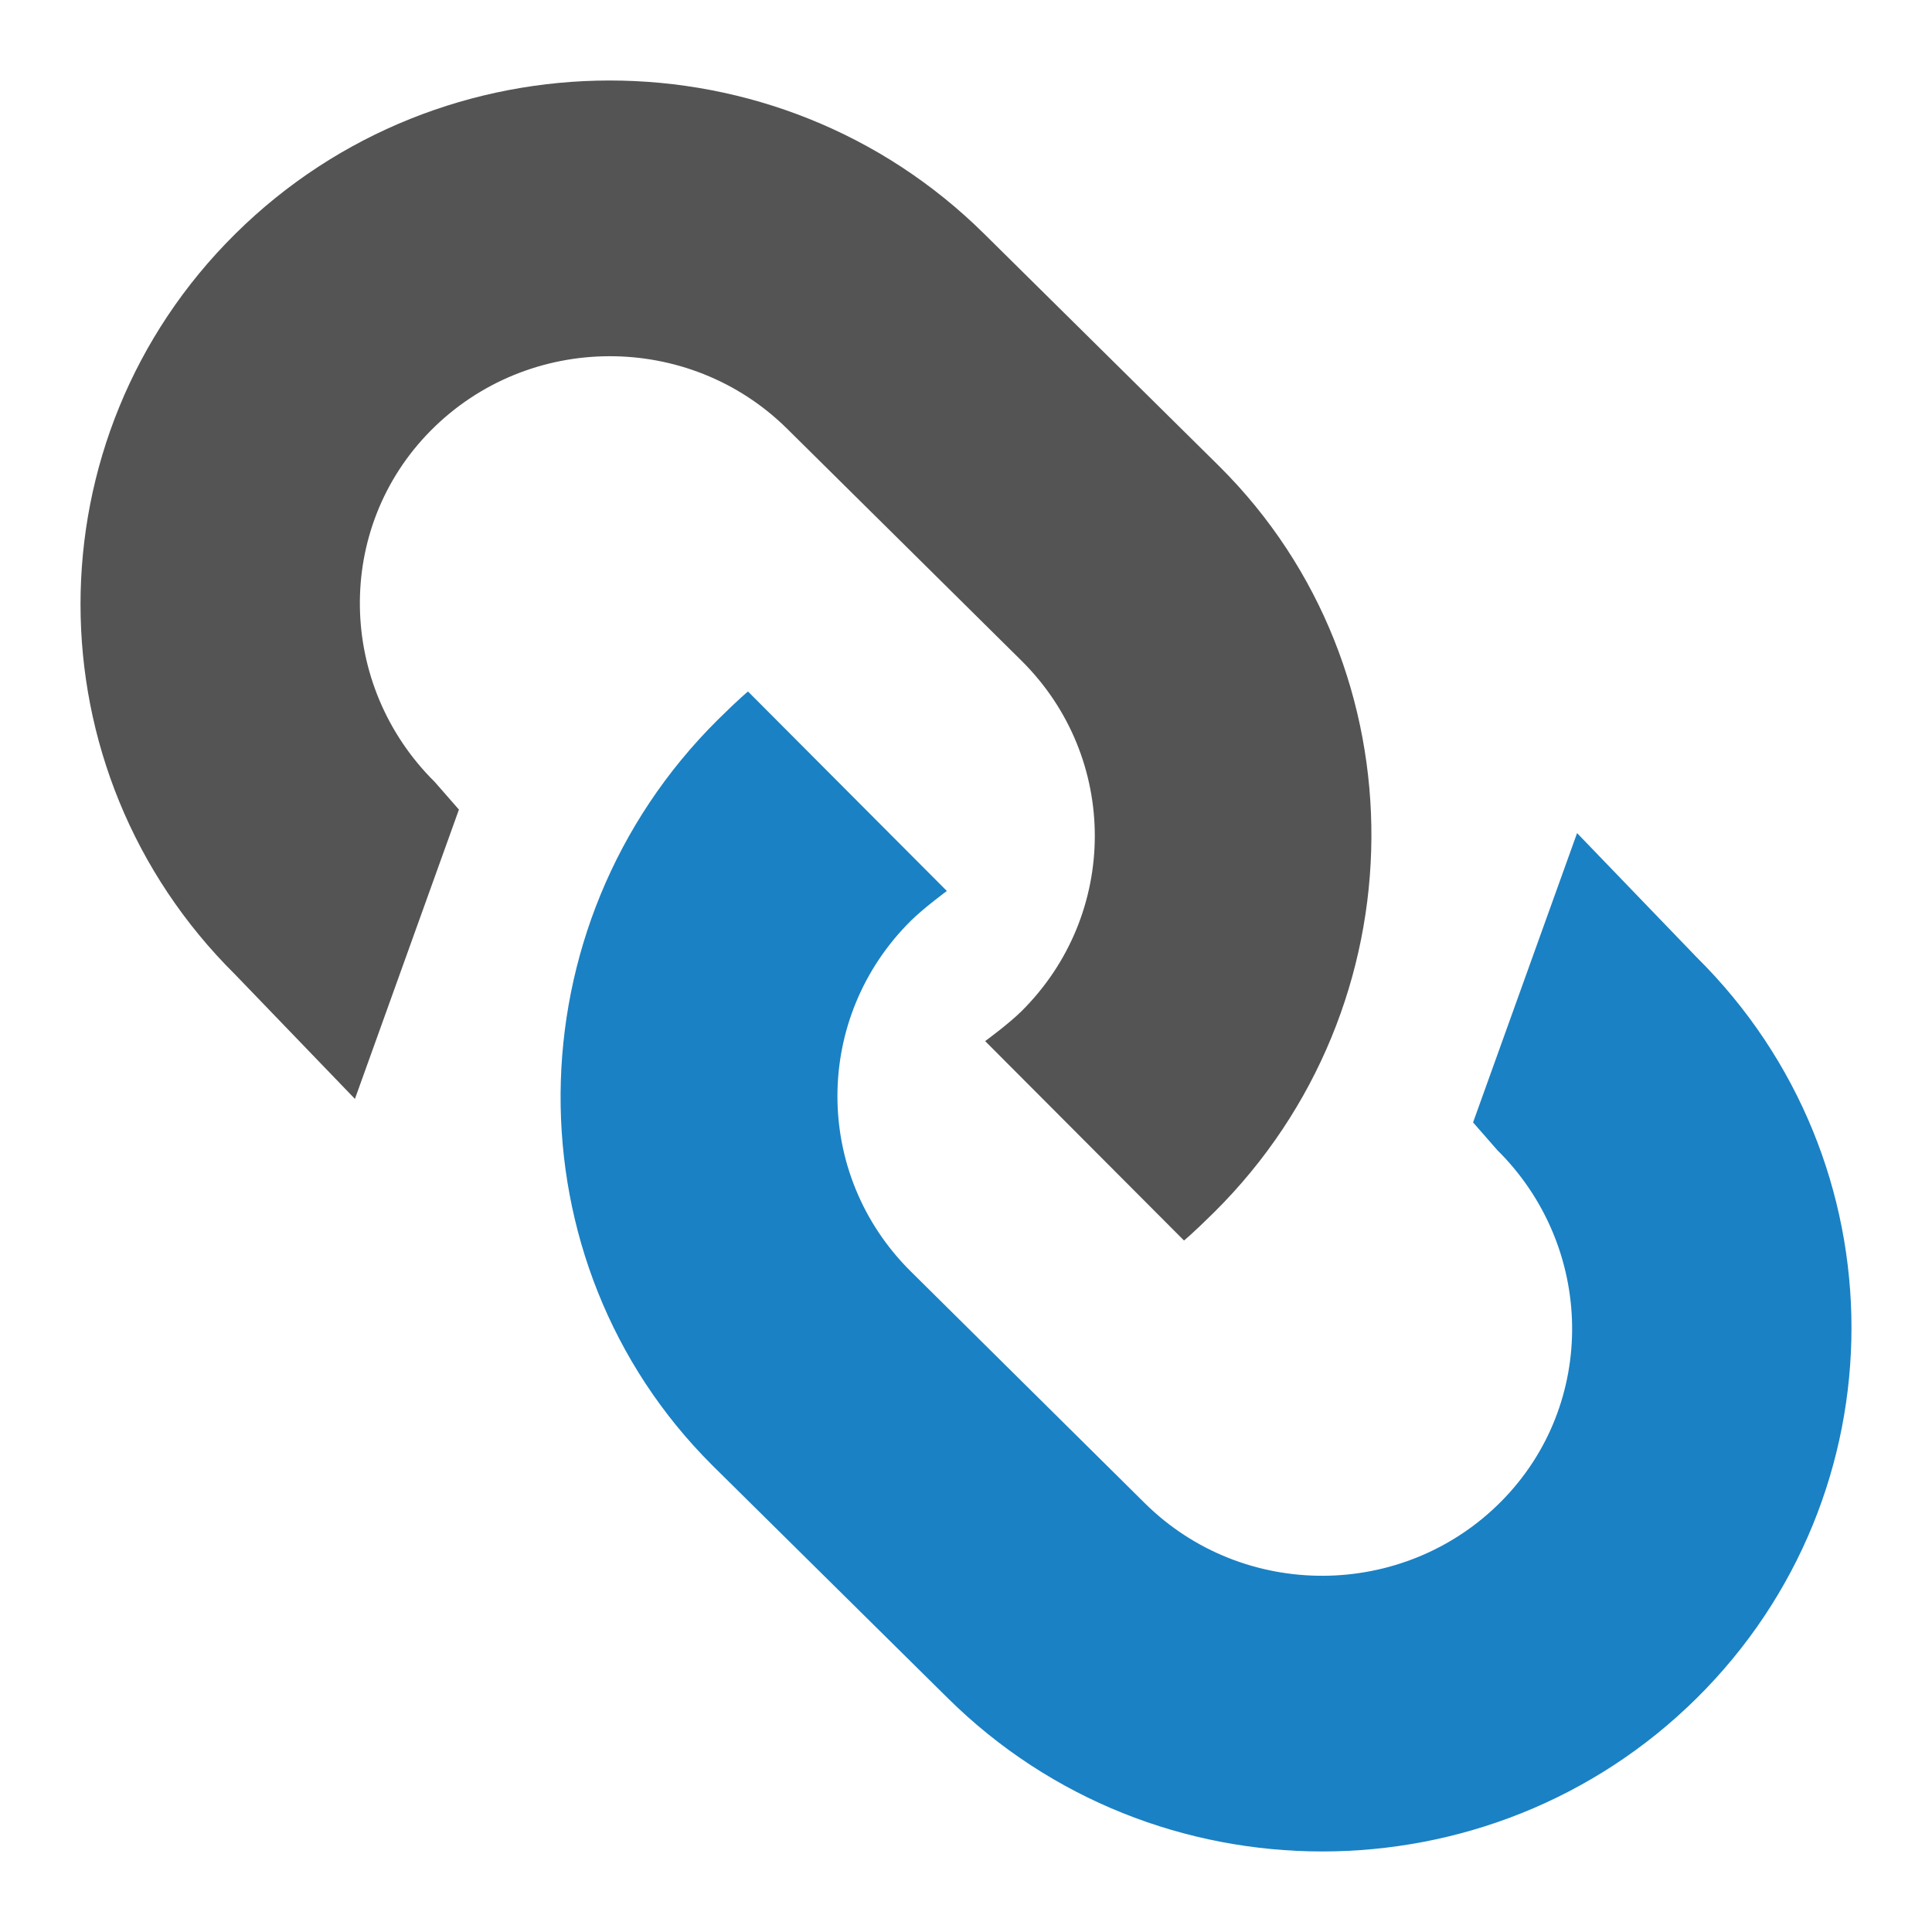
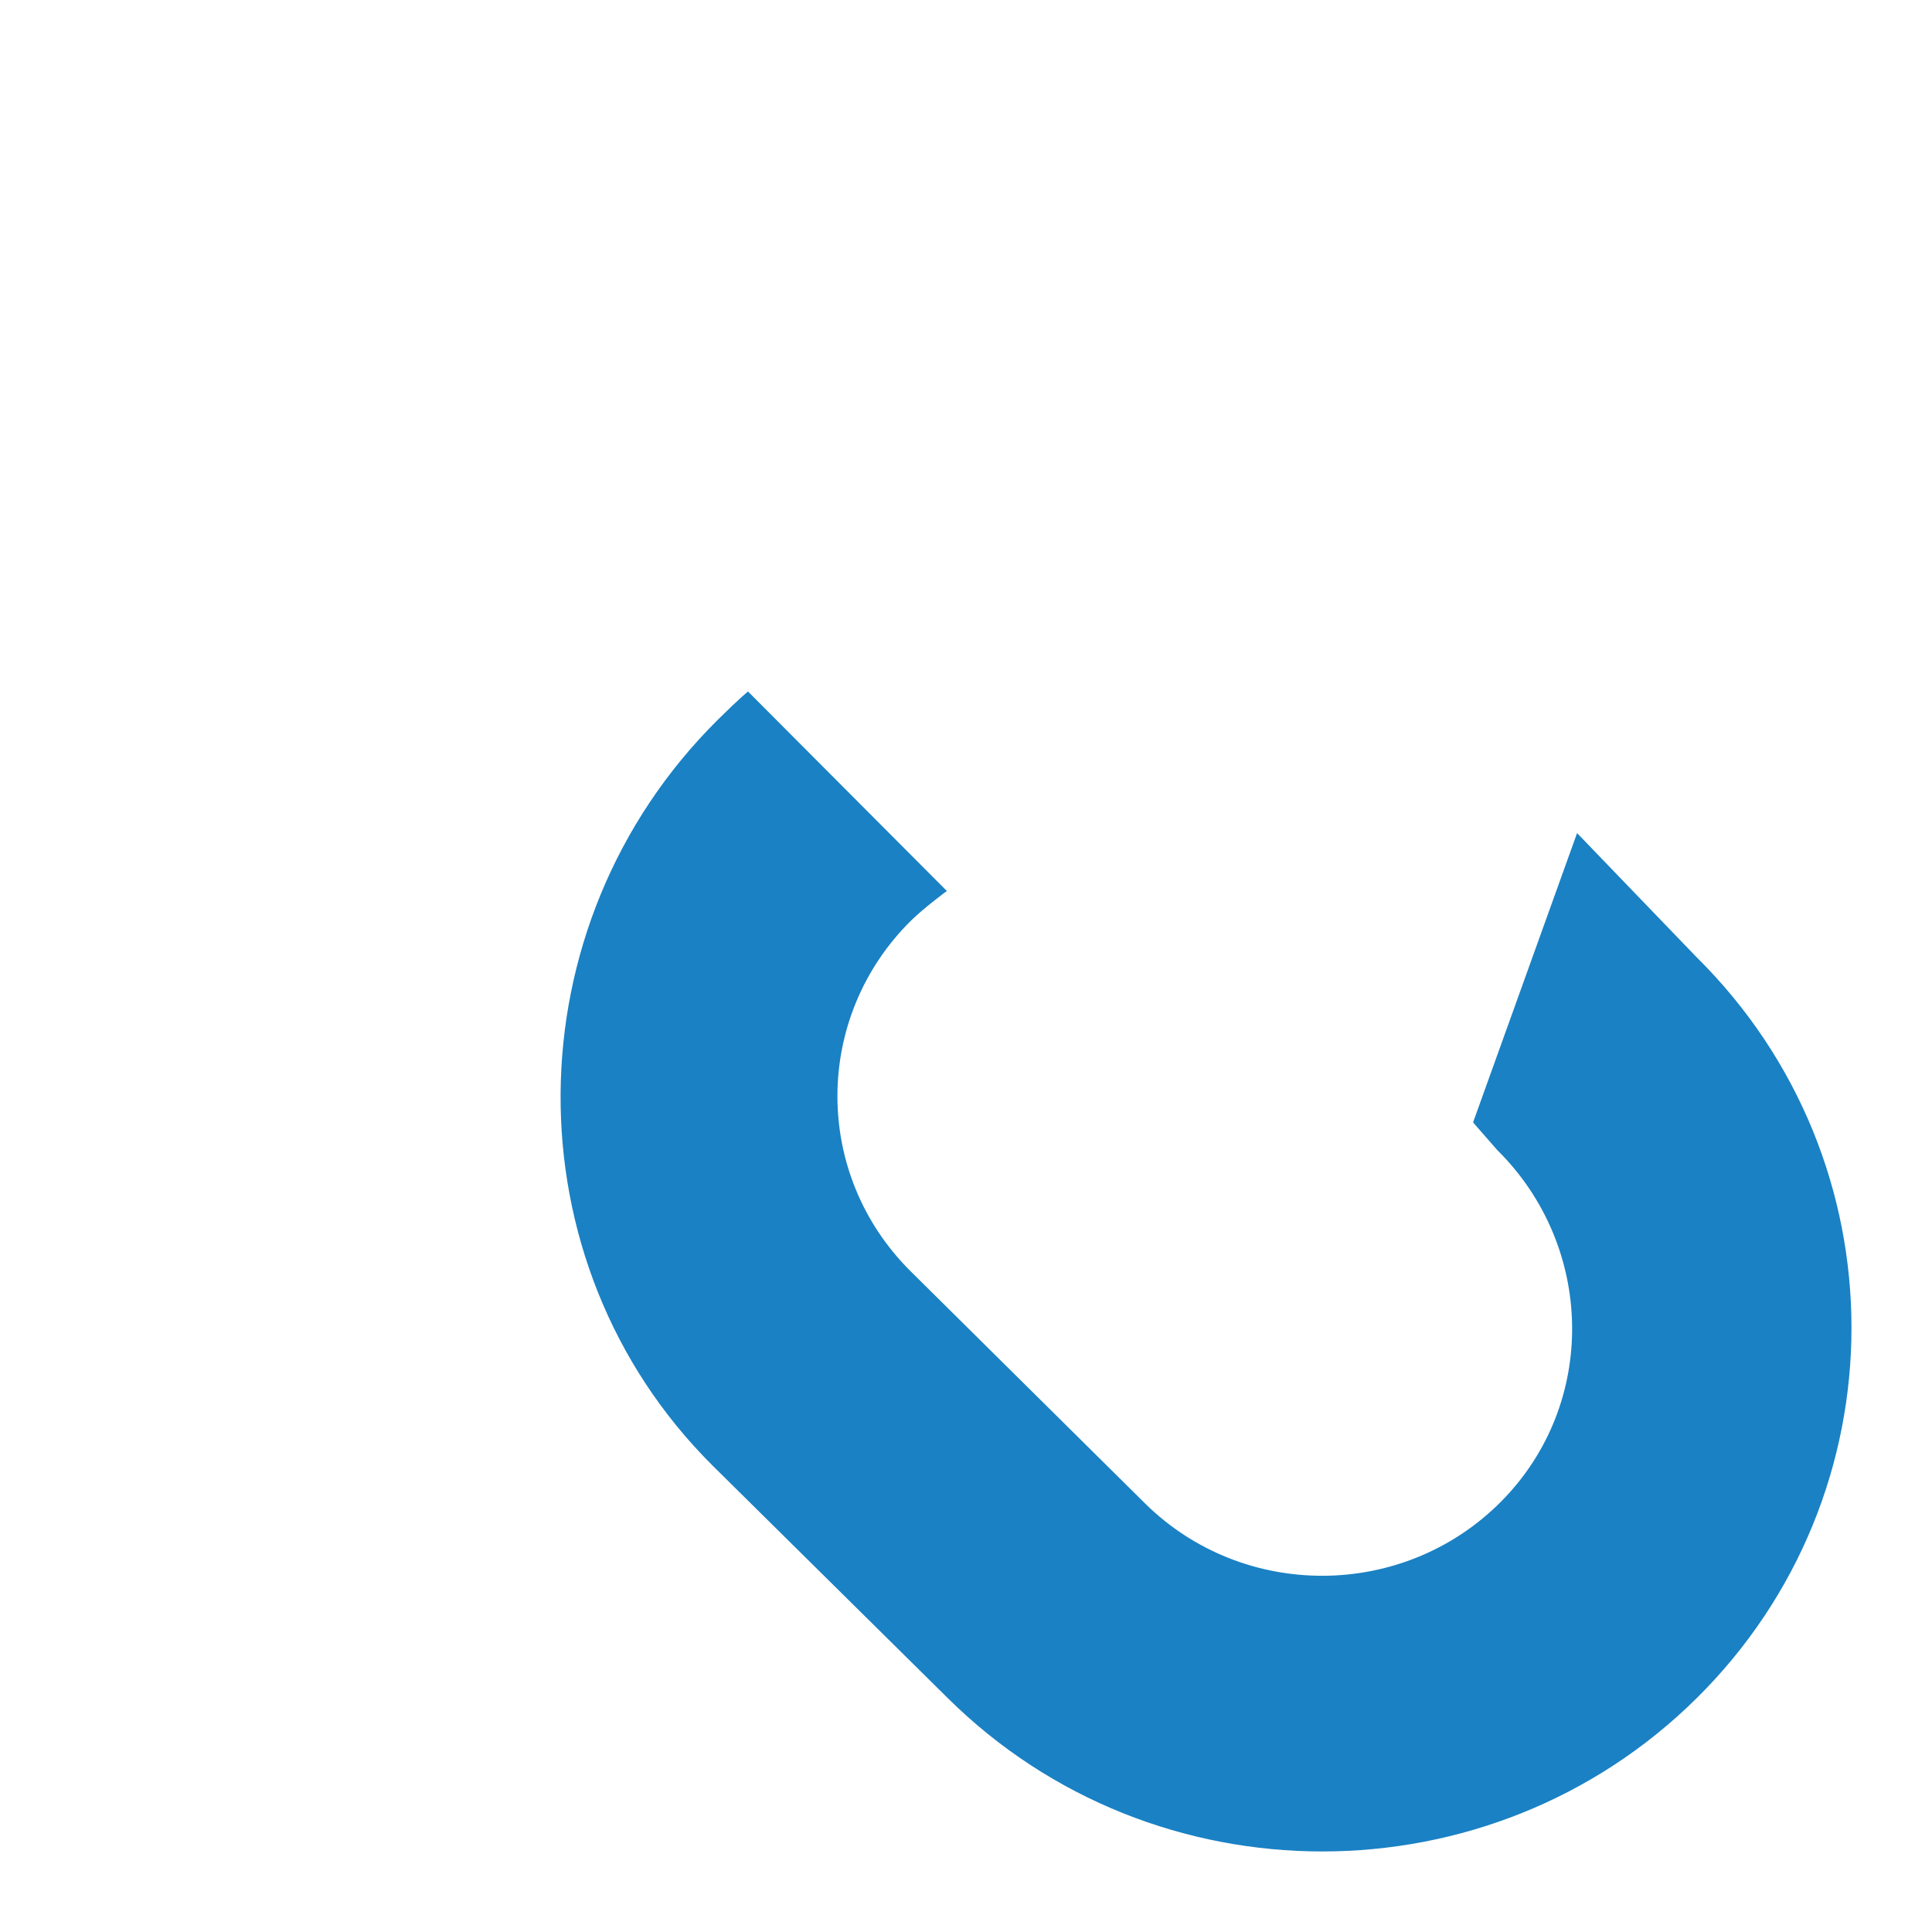
<svg xmlns="http://www.w3.org/2000/svg" xmlns:ns1="http://sodipodi.sourceforge.net/DTD/sodipodi-0.dtd" xmlns:ns2="http://www.inkscape.org/namespaces/inkscape" id="Слой_1" data-name="Слой 1" viewBox="0 0 24 24" version="1.1" ns1:docname="edit_cmp_symb_links.svg" ns2:version="1.0.1 (c497b03c, 2020-09-10)">
  <ns1:namedview pagecolor="#ffffff" bordercolor="#666666" borderopacity="1" objecttolerance="10" gridtolerance="10" guidetolerance="10" ns2:pageopacity="0" ns2:pageshadow="2" ns2:window-width="1280" ns2:window-height="715" id="namedview24" showgrid="true" ns2:zoom="14.680071" ns2:cx="6.351947" ns2:cy="15.23027" ns2:window-x="0" ns2:window-y="23" ns2:window-maximized="1" ns2:current-layer="Слой_1" ns2:document-rotation="0">
    <ns2:grid type="xygrid" id="grid873" spacingx="0.5" spacingy="0.5" color="#a4a4ff" opacity="0.125" empspacing="2" />
  </ns1:namedview>
  <defs id="defs5">
    <style id="style3">.cls-1{fill:#b9b9b9;}.cls-2{fill:#545454;}.cls-3{fill:#bf2641;}.cls-4{fill:#fff;}</style>
  </defs>
  <title id="title7">edit_cmp_symb_links</title>
  <path id="path852-8" style="display:none;fill:#545454;fill-opacity:1;stroke:none;stroke-width:1" d="m 7.574,1 c -1.684,4.3e-5 -3.368,0.635 -4.65,1.904 -2.565,2.538 -2.565,6.667 0,9.205 l 1.485,1.542 1.292,-3.594 -0.3,-0.343 c -1.213,-1.2 -1.251,-3.153 -0.05,-4.365 1.213,-1.224 3.205,-1.232 4.427,-0.023 l 2.909,2.879 c 1.22,1.207 1.215,3.156 0,4.359 -0.16,0.158 -0.449,0.369 -0.449,0.369 l 2.47,2.477 c 0,0 0.099,-0.078 0.373,-0.349 2.586,-2.562 2.604,-6.742 0.07,-9.264 -0.004,-0.005 -0.012,-0.012 -0.017,-0.017 l -2.909,-2.876 C 10.942,1.635 9.259,1 7.574,1 Z m 1.718,7.59 c 0,0 -0.099,0.078 -0.373,0.349 -2.586,2.562 -2.604,6.742 -0.07,9.264 0.004,0.005 0.012,0.012 0.017,0.017 l 2.909,2.876 c 2.565,2.538 6.736,2.538 9.301,0 2.565,-2.538 2.565,-6.667 0,-9.205 l -1.485,-1.542 -1.292,3.594 0.3,0.343 c 1.213,1.2 1.251,3.153 0.05,4.365 -1.213,1.224 -3.205,1.232 -4.427,0.023 L 11.316,15.796 c -1.22,-1.207 -1.215,-3.156 0,-4.359 0.16,-0.158 0.446,-0.369 0.446,-0.369 z" />
  <path id="path852-8-8" style="display:inline;fill:#1a81c4;fill-opacity:1;stroke:none;stroke-width:1" d="m 9.292,8.59 c 0,0 -0.099,0.078 -0.373,0.349 -2.586,2.562 -2.604,6.742 -0.07,9.264 0.004,0.005 0.012,0.012 0.017,0.017 l 2.909,2.876 c 2.565,2.538 6.736,2.538 9.301,0 2.565,-2.538 2.565,-6.667 0,-9.205 l -1.485,-1.542 -1.292,3.594 0.3,0.343 c 1.213,1.2 1.251,3.153 0.05,4.365 -1.213,1.224 -3.205,1.232 -4.427,0.023 L 11.316,15.796 c -1.22,-1.207 -1.215,-3.156 0,-4.359 0.16,-0.158 0.446,-0.369 0.446,-0.369 z" ns1:nodetypes="cccccccccccccccc" />
-   <path id="path852-8-5" style="display:inline;fill:#545454;fill-opacity:1;stroke:none;stroke-width:1" d="m 7.574,1 c -1.684,4.3e-5 -3.368,0.635 -4.65,1.904 -2.565,2.538 -2.565,6.667 0,9.205 l 1.485,1.542 1.292,-3.594 -0.3,-0.343 c -1.213,-1.2 -1.251,-3.153 -0.05,-4.365 1.213,-1.224 3.205,-1.232 4.427,-0.023 l 2.909,2.879 c 1.22,1.207 1.215,3.156 0,4.359 -0.16,0.158 -0.449,0.369 -0.449,0.369 l 2.47,2.477 c 0,0 0.099,-0.078 0.373,-0.349 2.586,-2.562 2.604,-6.742 0.07,-9.264 -0.004,-0.005 -0.012,-0.012 -0.017,-0.017 l -2.909,-2.876 C 10.942,1.635 9.259,1 7.574,1 Z" ns1:nodetypes="scccccccccccccccs" />
</svg>